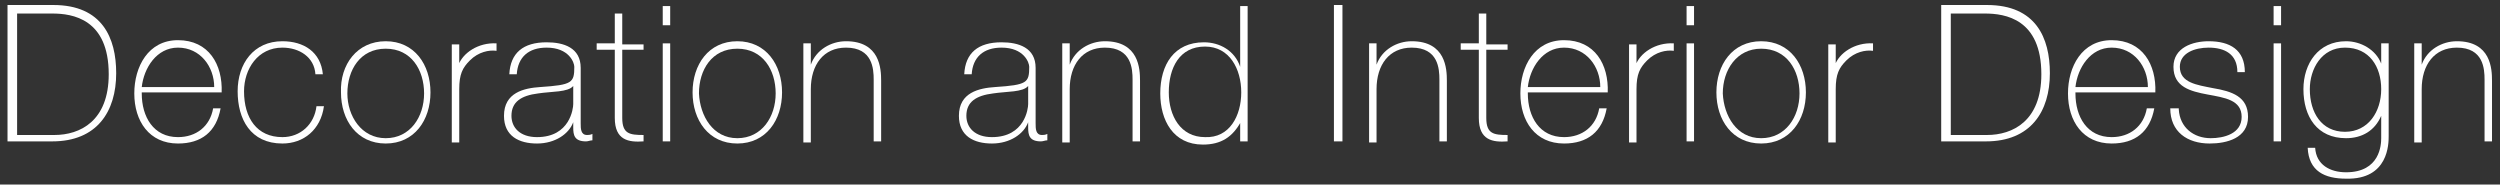
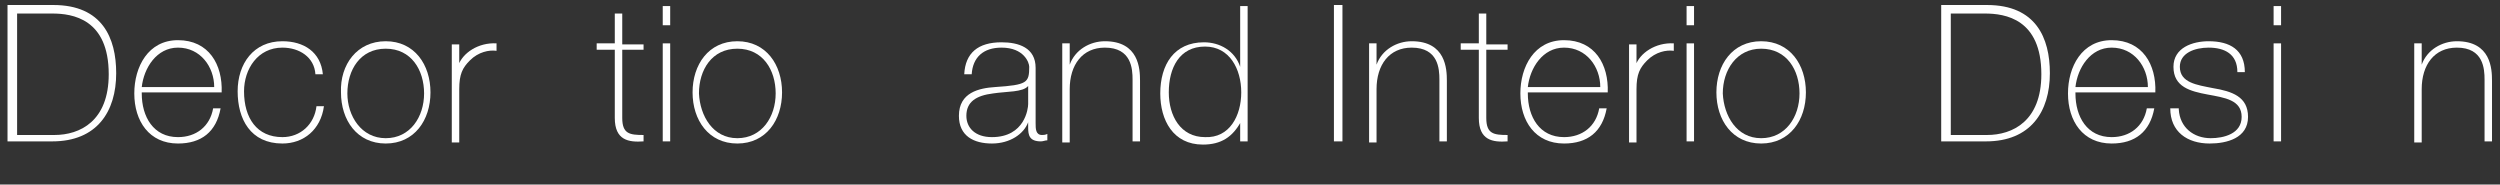
<svg xmlns="http://www.w3.org/2000/svg" width="298" height="22" viewBox="0 0 298 22" fill="none">
  <rect x="0" y="0" width="298" height="22" fill="#333333" stroke="none" />
  <path d="M6.357 0.597C12.199 0.597 13.85 4.534 13.85 8.725C13.85 13.297 11.564 16.853 6.23 16.853H0.896V0.597H6.357ZM2.039 16.091H6.484C9.532 16.091 12.96 14.44 12.96 8.852C12.96 2.248 8.643 1.613 6.23 1.613H2.039V16.091Z" fill="white" />
  <path d="M16.897 11.138C16.897 13.932 18.294 16.345 21.215 16.345C23.374 16.345 25.025 15.075 25.406 12.916H26.295C25.787 15.71 24.009 17.107 21.215 17.107C17.786 17.107 16.008 14.44 16.008 11.138C16.008 7.963 17.659 4.788 21.215 4.788C24.898 4.788 26.549 7.709 26.422 11.011H16.897V11.138ZM25.533 10.376C25.533 7.963 23.882 5.677 21.215 5.677C18.675 5.677 17.151 8.09 16.897 10.376H25.533Z" fill="white" />
  <path d="M37.597 8.852C37.471 6.82 35.693 5.677 33.661 5.677C30.74 5.677 29.089 8.217 29.089 10.884C29.089 14.059 30.613 16.345 33.661 16.345C35.82 16.345 37.471 14.821 37.724 12.662H38.614C38.233 15.456 36.201 17.107 33.661 17.107C29.851 17.107 28.327 14.186 28.327 10.884C28.327 7.582 30.232 4.915 33.661 4.915C36.201 4.915 38.233 6.185 38.486 8.852H37.597Z" fill="white" />
  <path d="M45.979 4.915C49.408 4.915 51.313 7.709 51.313 11.011C51.313 14.313 49.408 17.107 45.979 17.107C42.55 17.107 40.645 14.313 40.645 11.011C40.518 7.709 42.55 4.915 45.979 4.915ZM45.979 16.472C48.9 16.472 50.551 13.932 50.551 11.138C50.551 8.344 49.027 5.804 45.979 5.804C42.931 5.804 41.407 8.344 41.407 11.138C41.407 13.805 43.058 16.472 45.979 16.472Z" fill="white" />
  <path d="M54.615 7.836C55.123 6.312 57.028 5.042 59.187 5.169V6.058C58.298 5.931 57.028 6.185 56.012 7.201C55.123 8.09 54.742 8.852 54.742 10.63V16.98H53.853V5.296H54.742V7.836H54.615Z" fill="white" />
-   <path d="M69.219 14.694C69.219 15.329 69.219 16.091 69.981 16.091C70.108 16.091 70.362 16.091 70.616 15.964V16.726C70.362 16.726 70.108 16.853 69.854 16.853C68.457 16.853 68.33 16.091 68.33 15.202V14.567C67.822 15.964 66.171 17.107 64.012 17.107C61.853 17.107 60.075 16.218 60.075 13.805C60.075 11.011 62.488 10.503 64.393 10.376C68.203 10.122 68.457 9.868 68.457 7.963C68.457 7.455 67.822 5.677 65.155 5.677C62.996 5.677 61.727 6.82 61.599 8.852H60.711C60.837 6.312 62.361 5.042 65.155 5.042C67.187 5.042 69.219 5.677 69.219 8.09V14.694ZM68.33 10.249C67.695 11.011 65.79 10.884 64.139 11.138C62.108 11.392 60.965 12.154 60.965 13.805C60.965 15.202 61.98 16.345 64.012 16.345C67.949 16.345 68.33 12.916 68.33 12.408V10.249Z" fill="white" />
  <path d="M76.712 5.931H74.172V14.059C74.172 15.964 75.061 16.091 76.712 16.091V16.853C74.934 16.98 73.283 16.726 73.283 14.059V5.931H71.124V5.169H73.283V1.613H74.172V5.296H76.712V5.931Z" fill="white" />
  <path d="M78.998 3.01V0.724H79.887V3.01H78.998ZM78.998 16.853V5.169H79.887V16.853H78.998Z" fill="white" />
  <path d="M87.887 4.915C91.316 4.915 93.221 7.709 93.221 11.011C93.221 14.313 91.316 17.107 87.887 17.107C84.459 17.107 82.554 14.313 82.554 11.011C82.554 7.709 84.459 4.915 87.887 4.915ZM87.887 16.472C90.808 16.472 92.459 13.932 92.459 11.138C92.459 8.344 90.935 5.804 87.887 5.804C84.84 5.804 83.316 8.344 83.316 11.138C83.443 13.805 84.966 16.472 87.887 16.472Z" fill="white" />
-   <path d="M95.761 5.169H96.65V7.709C97.285 5.931 99.063 4.915 100.841 4.915C104.905 4.915 105.032 8.217 105.032 9.614V16.853H104.143V9.487C104.143 8.217 104.016 5.677 100.841 5.677C98.174 5.677 96.65 7.709 96.65 10.63V16.98H95.761V5.169Z" fill="white" />
  <path d="M123.446 14.694C123.446 15.329 123.446 16.091 124.208 16.091C124.335 16.091 124.589 16.091 124.843 15.964V16.726C124.589 16.726 124.335 16.853 124.081 16.853C122.684 16.853 122.557 16.091 122.557 15.202V14.567C122.049 15.964 120.398 17.107 118.239 17.107C116.08 17.107 114.302 16.218 114.302 13.805C114.302 11.011 116.715 10.503 118.62 10.376C122.43 10.122 122.684 9.868 122.684 7.963C122.684 7.455 122.049 5.677 119.382 5.677C117.223 5.677 115.953 6.82 115.826 8.852H114.937C115.064 6.312 116.588 5.042 119.382 5.042C121.414 5.042 123.446 5.677 123.446 8.09V14.694ZM122.557 10.249C121.922 11.011 120.017 10.884 118.366 11.138C116.334 11.392 115.191 12.154 115.191 13.805C115.191 15.202 116.207 16.345 118.239 16.345C122.176 16.345 122.557 12.916 122.557 12.408V10.249Z" fill="white" />
  <path d="M126.621 5.169H127.51V7.709C128.145 5.931 129.923 4.915 131.701 4.915C135.764 4.915 135.891 8.217 135.891 9.614V16.853H135.002V9.487C135.002 8.217 134.875 5.677 131.701 5.677C129.034 5.677 127.51 7.709 127.51 10.63V16.98H126.621V5.169Z" fill="white" />
  <path d="M147.956 14.44C146.94 16.345 145.543 17.234 143.384 17.234C139.828 17.234 138.304 14.313 138.304 11.138C138.304 7.709 139.955 5.042 143.511 5.042C145.416 5.042 147.194 6.058 147.829 7.963V0.724H148.718V16.853H147.829V14.44H147.956ZM147.956 11.011C147.956 8.217 146.559 5.55 143.638 5.55C140.59 5.55 139.32 8.09 139.32 11.011C139.32 13.805 140.717 16.345 143.638 16.345C146.559 16.472 147.956 13.805 147.956 11.011Z" fill="white" />
  <path d="M159.004 0.597H160.02V16.853H159.004V0.597Z" fill="white" />
  <path d="M163.195 5.169H164.084V7.709C164.719 5.931 166.497 4.915 168.275 4.915C172.339 4.915 172.466 8.217 172.466 9.614V16.853H171.577V9.487C171.577 8.217 171.45 5.677 168.275 5.677C165.608 5.677 164.084 7.709 164.084 10.63V16.98H163.195V5.169Z" fill="white" />
  <path d="M179.704 5.931H177.165V14.059C177.165 15.964 178.054 16.091 179.704 16.091V16.853C177.927 16.98 176.276 16.726 176.276 14.059V5.931H174.117V5.169H176.276V1.613H177.165V5.296H179.704V5.931Z" fill="white" />
  <path d="M182.117 11.138C182.117 13.932 183.514 16.345 186.435 16.345C188.594 16.345 190.245 15.075 190.626 12.916H191.515C191.007 15.71 189.229 17.107 186.435 17.107C183.006 17.107 181.228 14.44 181.228 11.138C181.228 7.963 182.879 4.788 186.435 4.788C190.118 4.788 191.769 7.709 191.642 11.011H182.117V11.138ZM190.753 10.376C190.753 7.963 189.102 5.677 186.435 5.677C183.895 5.677 182.371 8.09 182.117 10.376H190.753Z" fill="white" />
  <path d="M194.944 7.836C195.452 6.312 197.357 5.042 199.516 5.169V6.058C198.627 5.931 197.357 6.185 196.341 7.201C195.452 8.09 195.071 8.852 195.071 10.63V16.98H194.182V5.296H195.071V7.836H194.944Z" fill="white" />
  <path d="M201.04 3.01V0.724H201.929V3.01H201.04ZM201.04 16.853V5.169H201.929V16.853H201.04Z" fill="white" />
  <path d="M209.929 4.915C213.358 4.915 215.263 7.709 215.263 11.011C215.263 14.313 213.358 17.107 209.929 17.107C206.5 17.107 204.595 14.313 204.595 11.011C204.595 7.709 206.5 4.915 209.929 4.915ZM209.929 16.472C212.85 16.472 214.501 13.932 214.501 11.138C214.501 8.344 212.977 5.804 209.929 5.804C207.008 5.804 205.357 8.344 205.357 11.138C205.484 13.805 207.008 16.472 209.929 16.472Z" fill="white" />
-   <path d="M218.692 7.836C219.2 6.312 221.105 5.042 223.264 5.169V6.058C222.375 5.931 221.105 6.185 220.089 7.201C219.2 8.09 218.819 8.852 218.819 10.63V16.98H217.93V5.296H218.819V7.836H218.692Z" fill="white" />
  <path d="M236.852 0.597C242.694 0.597 244.345 4.534 244.345 8.725C244.345 13.297 242.059 16.853 236.725 16.853H231.391V0.597H236.852ZM232.534 16.091H236.852C239.9 16.091 243.329 14.44 243.329 8.852C243.329 2.248 239.011 1.613 236.598 1.613H232.534V16.091Z" fill="white" />
  <path d="M247.393 11.138C247.393 13.932 248.79 16.345 251.71 16.345C253.869 16.345 255.52 15.075 255.901 12.916H256.79C256.282 15.71 254.504 17.107 251.71 17.107C248.282 17.107 246.504 14.44 246.504 11.138C246.504 7.963 248.155 4.788 251.71 4.788C255.393 4.788 257.044 7.709 256.917 11.011H247.393V11.138ZM256.028 10.376C256.028 7.963 254.377 5.677 251.71 5.677C249.171 5.677 247.647 8.09 247.393 10.376H256.028Z" fill="white" />
  <path d="M259.711 13.043C259.838 15.202 261.489 16.472 263.521 16.472C265.045 16.472 267.204 15.964 267.204 13.932C267.204 11.9 265.172 11.646 263.14 11.265C261.108 10.884 259.076 10.376 259.076 7.963C259.076 5.677 261.362 4.915 263.267 4.915C265.807 4.915 267.585 5.931 267.585 8.598H266.696C266.696 6.439 265.172 5.677 263.267 5.677C261.616 5.677 259.838 6.312 259.838 7.963C259.838 9.868 261.87 10.122 263.775 10.503C266.061 10.884 267.966 11.519 267.966 13.932C267.966 16.472 265.426 17.107 263.394 17.107C260.727 17.107 258.695 15.71 258.695 12.916H259.711V13.043Z" fill="white" />
  <path d="M271.014 3.01V0.724H271.903V3.01H271.014ZM271.014 16.853V5.169H271.903V16.853H271.014Z" fill="white" />
-   <path d="M284.729 5.169V16.218C284.729 17.107 284.729 21.424 279.649 21.297C277.109 21.297 275.204 20.409 275.077 17.615H275.966C276.093 19.647 277.744 20.536 279.649 20.536C283.713 20.536 283.84 17.234 283.84 16.472V13.805C283.078 15.583 281.554 16.472 279.649 16.472C276.22 16.472 274.569 13.932 274.569 10.63C274.569 7.582 276.347 4.915 279.649 4.915C281.427 4.915 283.205 5.931 283.84 7.582V5.169H284.729ZM275.331 10.63C275.331 13.424 276.728 15.71 279.522 15.71C282.316 15.71 283.84 13.297 283.84 10.63C283.84 7.963 282.443 5.677 279.522 5.677C276.728 5.677 275.331 8.217 275.331 10.63Z" fill="white" />
  <path d="M287.777 5.169H288.666V7.709C289.301 5.931 291.079 4.915 292.857 4.915C296.92 4.915 297.047 8.217 297.047 9.614V16.853H296.159V9.487C296.159 8.217 296.031 5.677 292.857 5.677C290.19 5.677 288.666 7.709 288.666 10.63V16.98H287.777V5.169Z" fill="white" />
</svg>